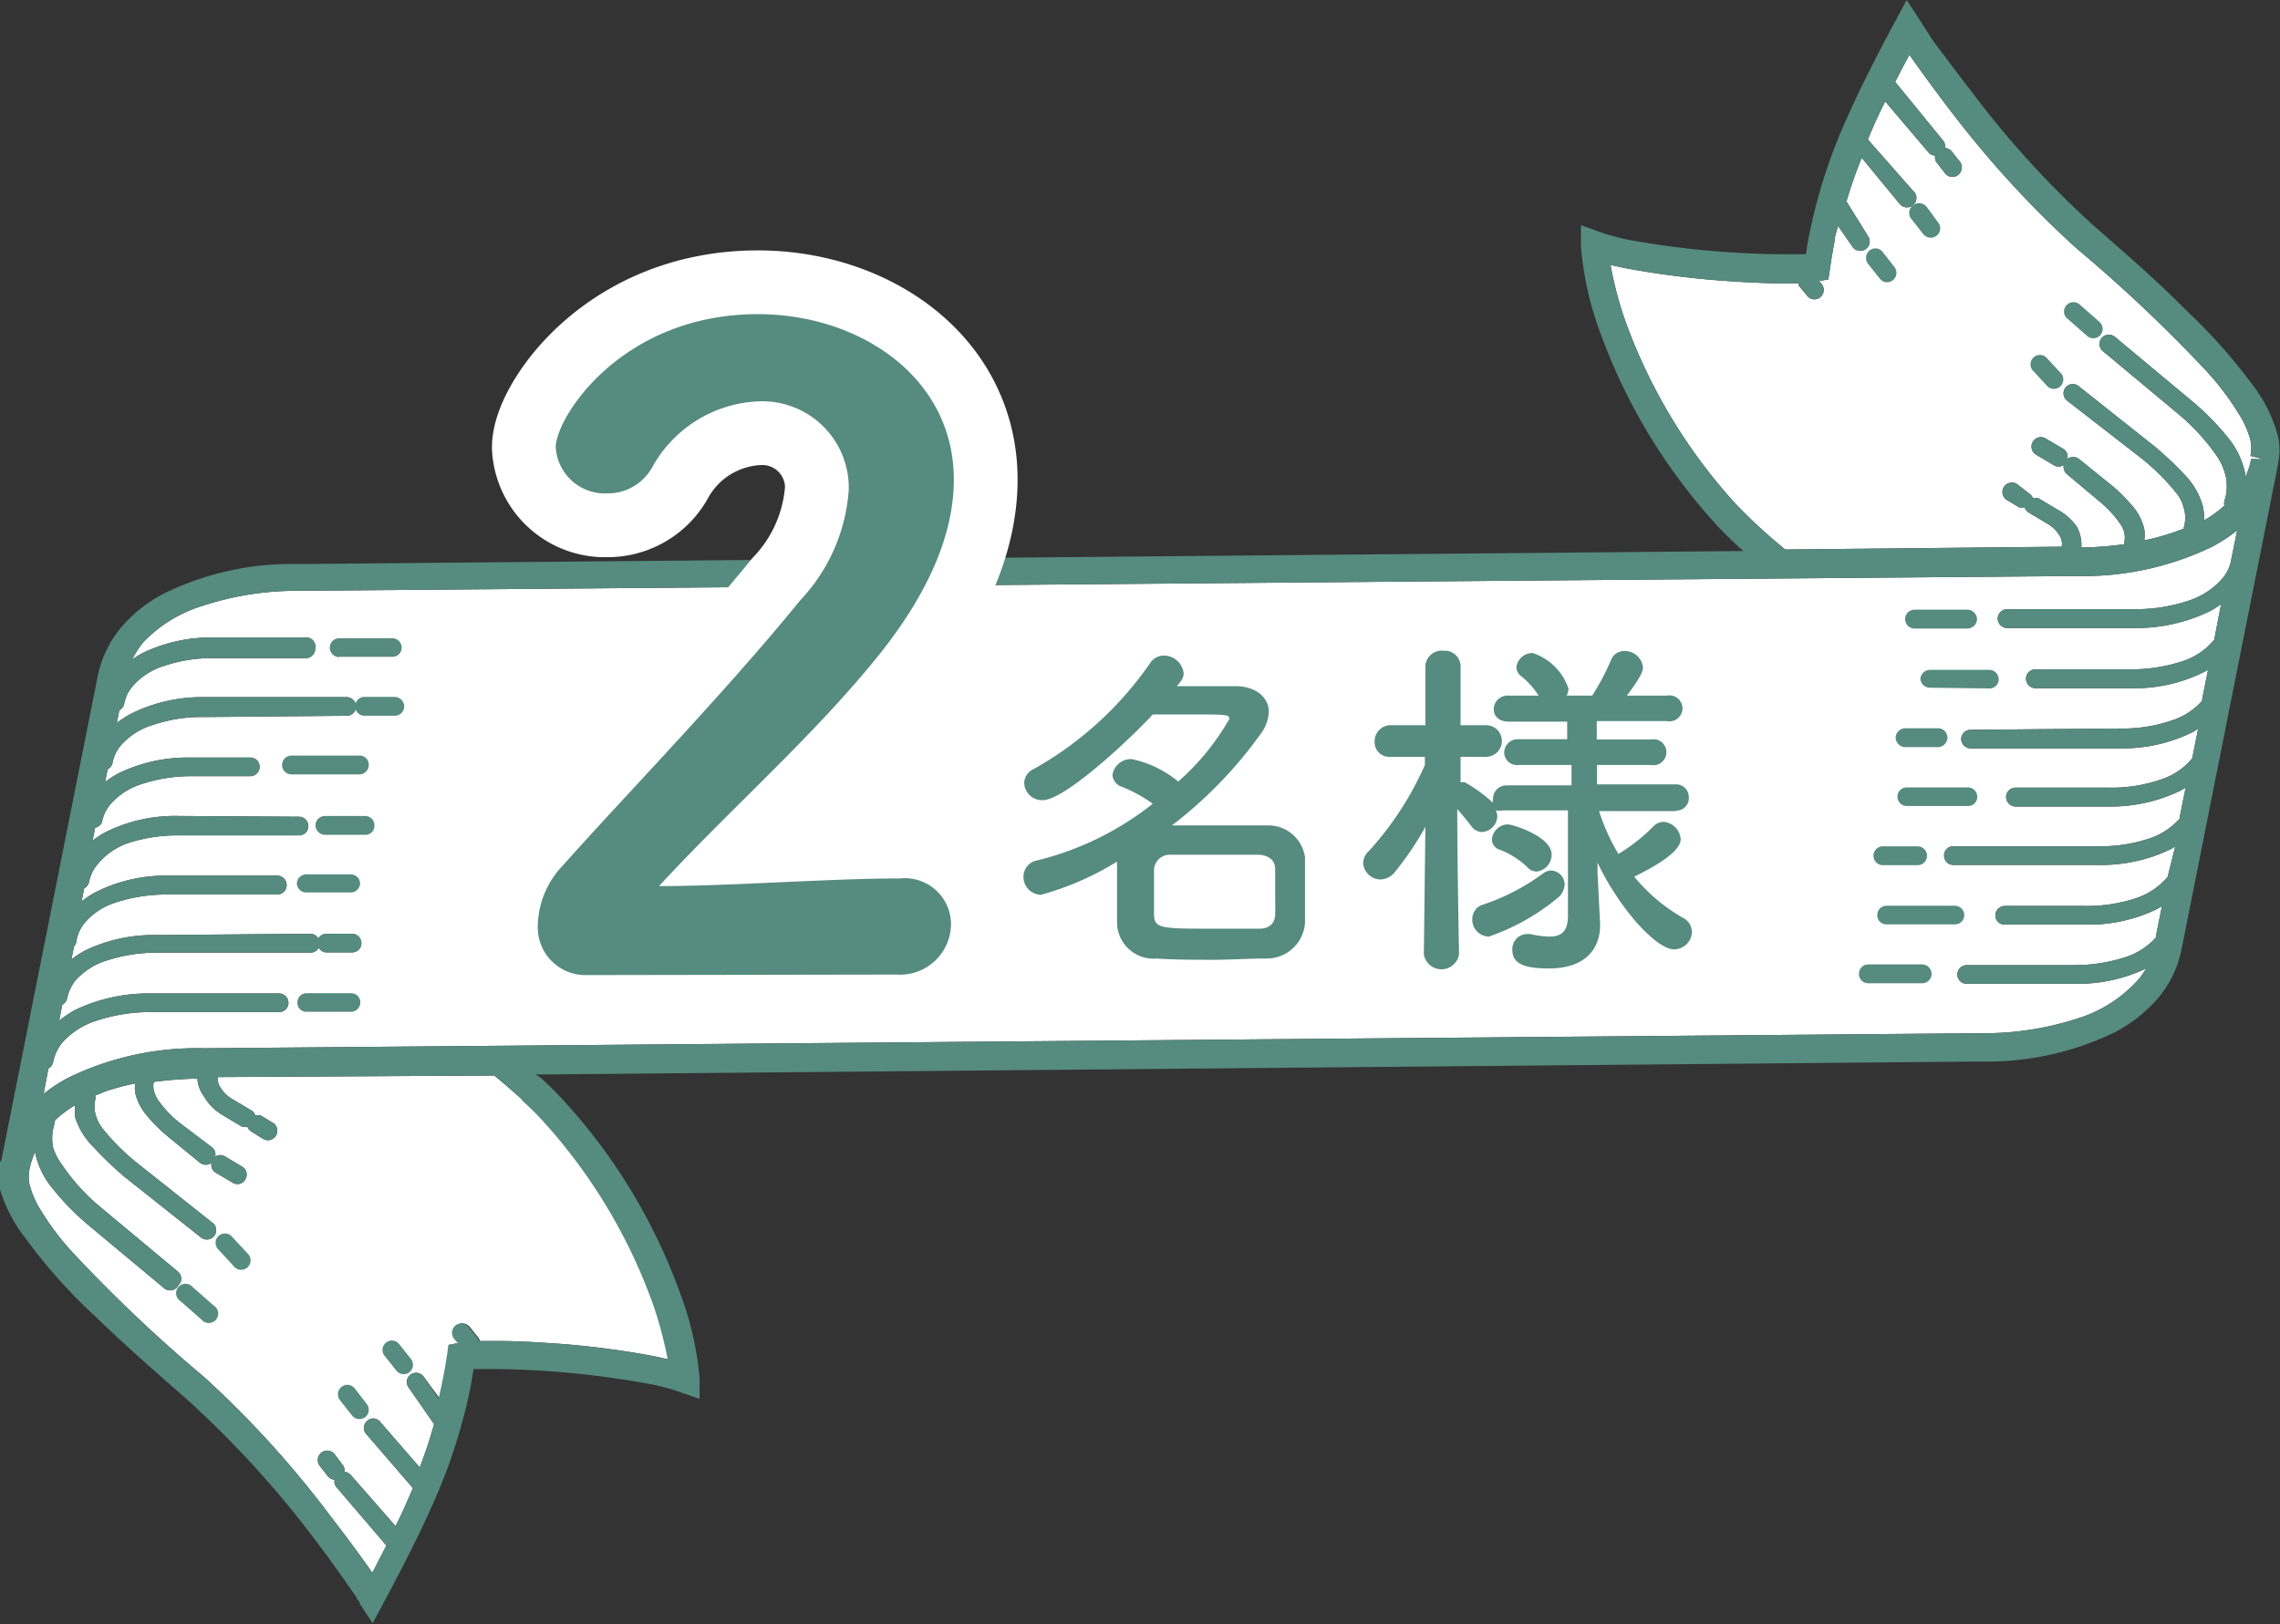
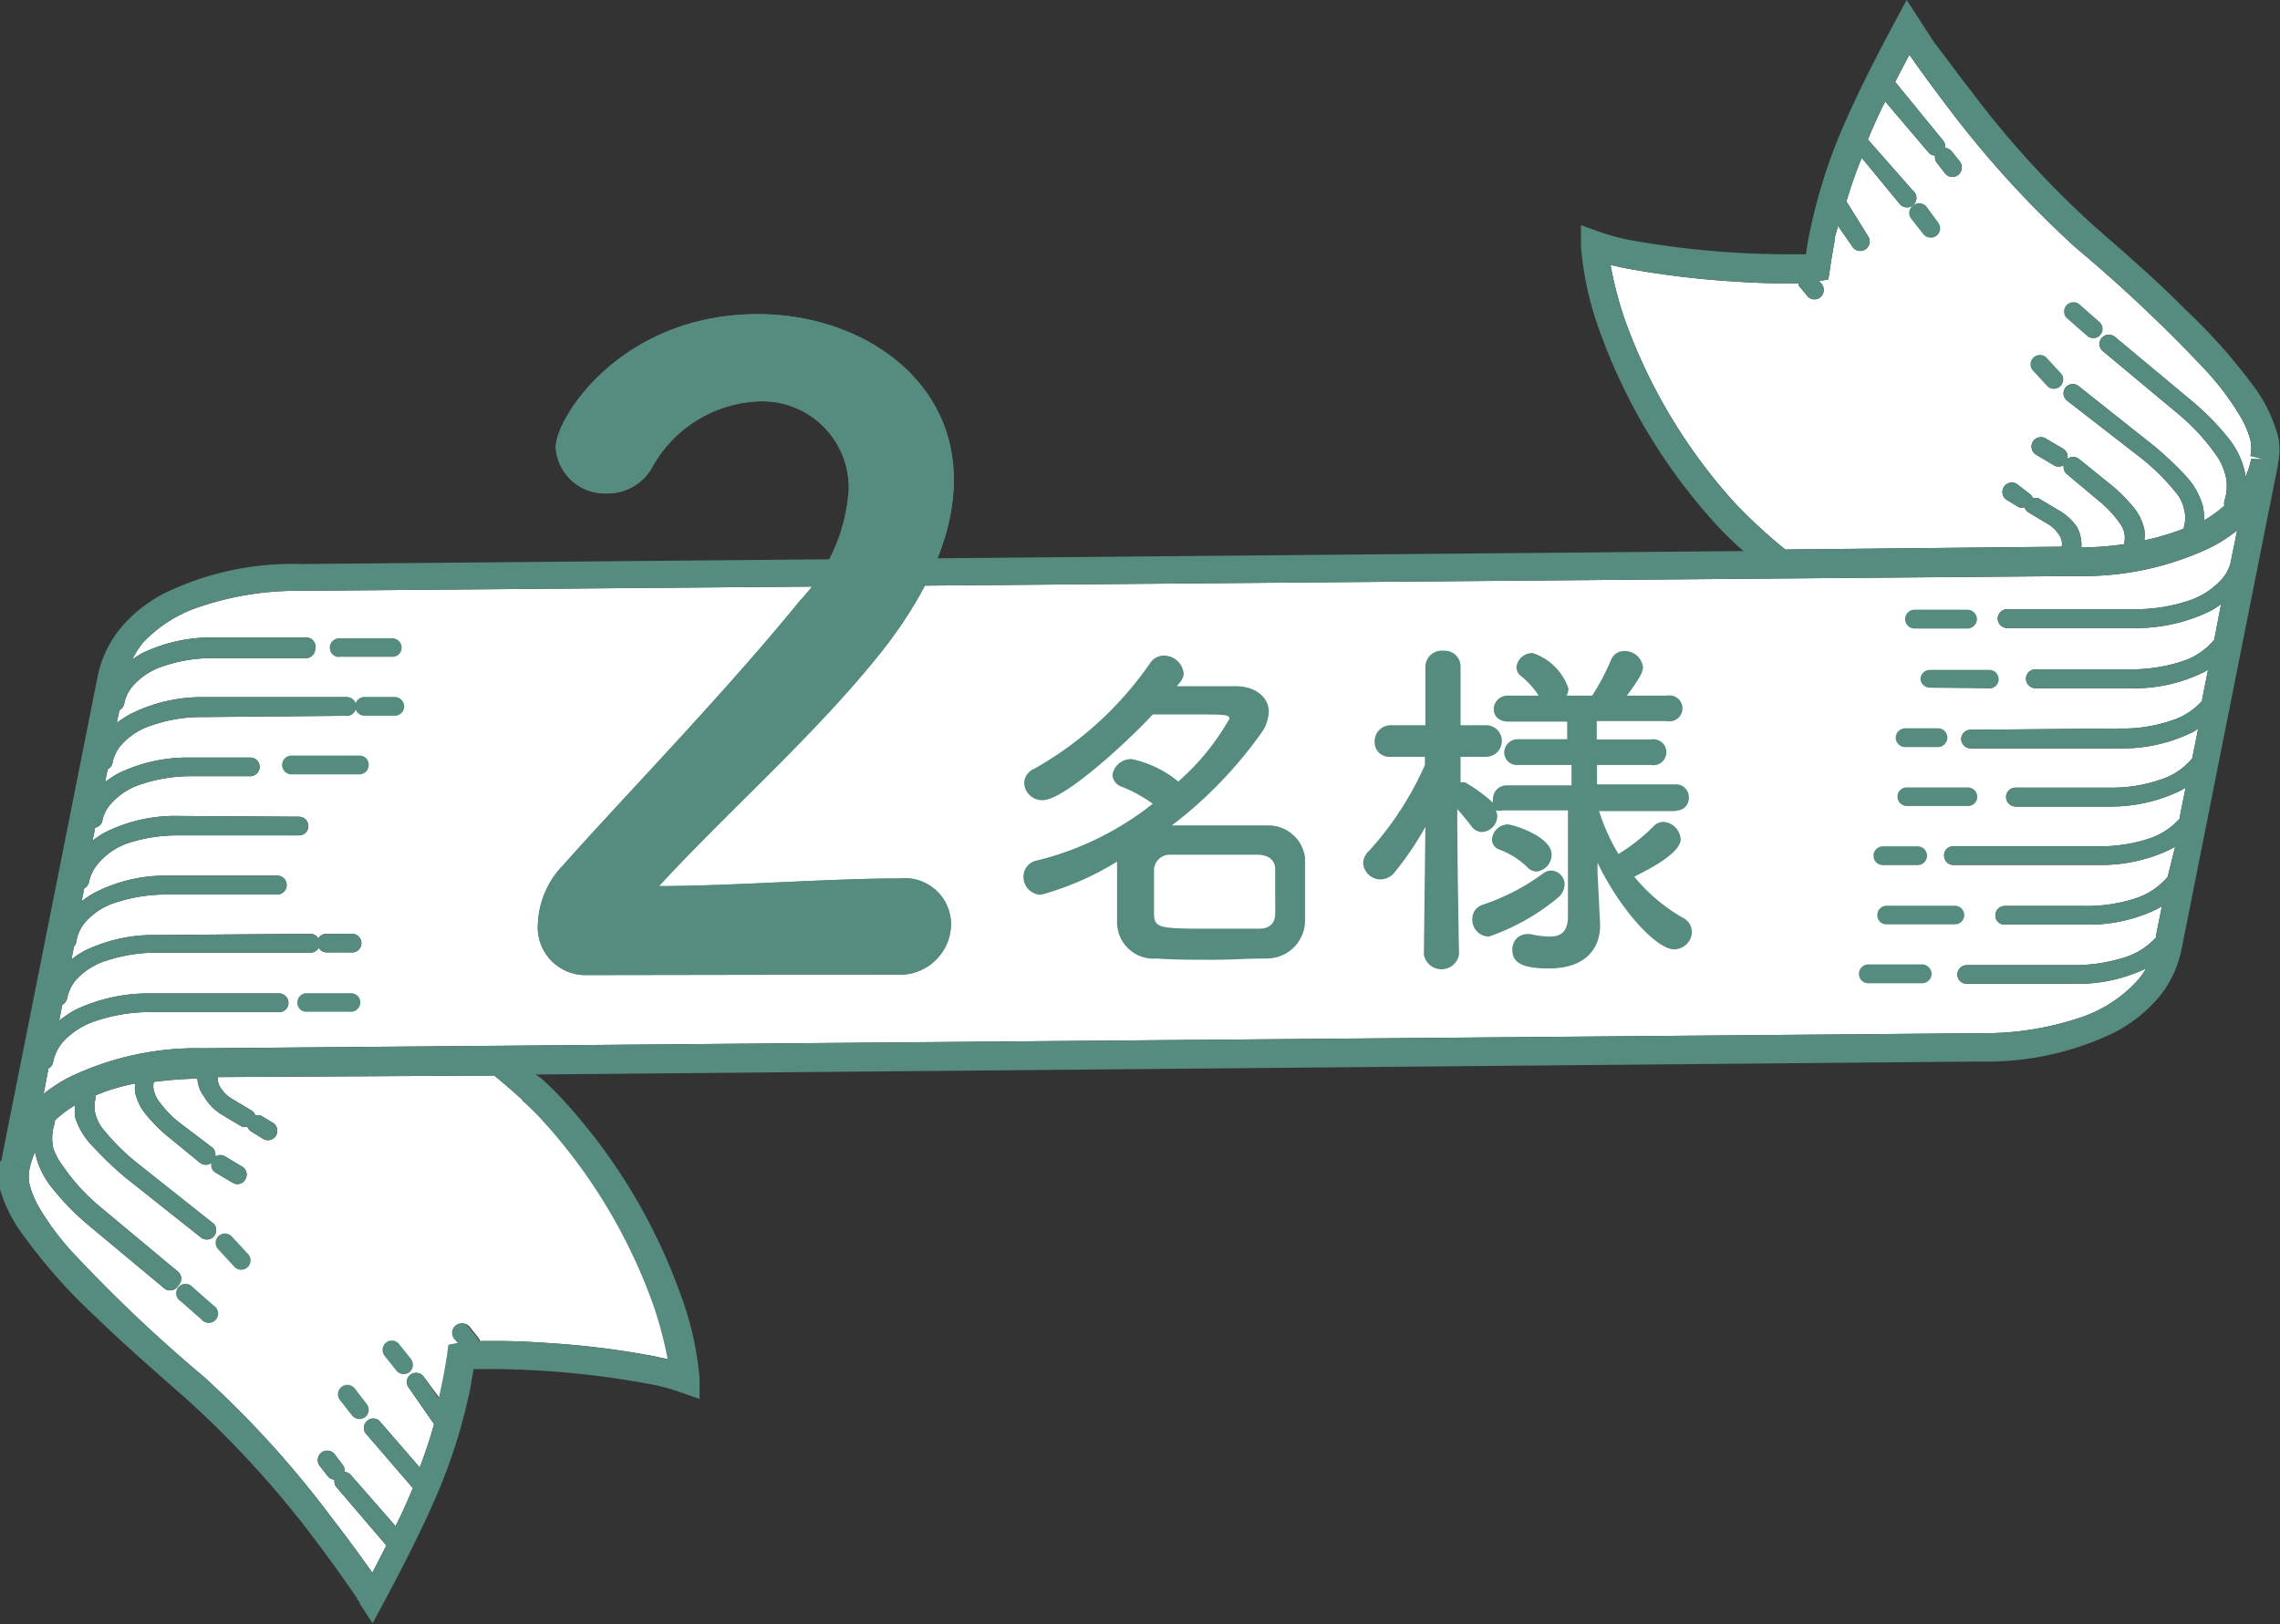
<svg xmlns="http://www.w3.org/2000/svg" id="レイヤー_1" data-name="レイヤー 1" viewBox="0 0 89.4 63.7">
  <rect x="0" y="0" width="89.4" height="63.7" fill="#333333" stroke="none" />
  <defs>
    <style>.cls-1{fill:#fff;}.cls-2{fill:#568b7f;}.cls-3{fill:none;stroke:#fff;stroke-linecap:round;stroke-linejoin:round;stroke-width:5px;}</style>
  </defs>
  <title>アートボード 1</title>
  <path class="cls-1" d="M20.49,43.14a10.18,10.18,0,0,1,.87.86,21.41,21.41,0,0,1,4.27,7.11,15.57,15.57,0,0,1,.59,2.2l-.55-.12a33.25,33.25,0,0,0-4.16-.52c-.71-.05-1.4-.08-2-.08l-.7,0a.26.26,0,0,0-.07-.15l-.32-.4a.37.37,0,0,0-.52-.06.38.38,0,0,0-.06.52l.15.17-.37.07-.05.39c-.06.37-.12.73-.19,1.07s-.09.43-.14.64L16.62,54a.37.37,0,0,0-.51-.1.36.36,0,0,0-.09.51l1,1.44c-.16.58-.35,1.14-.56,1.7l-1.57-1.81a.35.35,0,0,0-.51,0,.36.36,0,0,0,0,.52l1.81,2.1c-.21.49-.43,1-.68,1.49l-1.75-2a.38.38,0,0,0-.26-.13.32.32,0,0,0-.07-.28l-.31-.41a.37.37,0,1,0-.58.46l.31.4a.38.38,0,0,0,.27.14.34.34,0,0,0,.08.3l1.95,2.28-.55,1.07c-.37-.53-.93-1.3-1.61-2.18A39.16,39.16,0,0,0,8,54a58.26,58.26,0,0,1-5-4.72,10.48,10.48,0,0,1-1.51-2,3.69,3.69,0,0,1-.33-.82,1.47,1.47,0,0,1,0-.62v0l-.54-.12.54.11a3.51,3.51,0,0,1,.22-.67.13.13,0,0,1,0,.06,3.28,3.28,0,0,0,.69,1.4,10.14,10.14,0,0,0,1.39,1.42h0l3,2.5A.37.37,0,0,0,7,50.4a.36.36,0,0,0,0-.51l-3-2.5a7.81,7.81,0,0,1-1.56-1.7A2.32,2.32,0,0,1,2.08,45a1.89,1.89,0,0,1,0-.71L2.15,44a.13.13,0,0,0,0-.06,4.52,4.52,0,0,1,.8-.6,1.94,1.94,0,0,0,0,.49A2.89,2.89,0,0,0,3.68,45a13.61,13.61,0,0,0,1.2,1.15l0,0,3,2.38a.37.37,0,0,0,.52-.06A.38.38,0,0,0,8.39,48l-3-2.38A8.68,8.68,0,0,1,4,44.23a1.59,1.59,0,0,1-.26-.55,1.21,1.21,0,0,1,0-.57s0-.1,0-.15l.4-.16a9.33,9.33,0,0,1,1.16-.31,1.45,1.45,0,0,0,0,.36,2.06,2.06,0,0,0,.41.84,6.07,6.07,0,0,0,.8.82h0L7.84,45.6a.38.38,0,0,0,.46,0,.34.34,0,0,0,.16.39l.66.39a.35.35,0,0,0,.5-.13.36.36,0,0,0-.13-.5l-.65-.39a.36.36,0,0,0-.4,0A.38.38,0,0,0,8.32,45L7,44a4.2,4.2,0,0,1-.83-.9,1.29,1.29,0,0,1-.14-.34.74.74,0,0,1,0-.33v0a15.05,15.05,0,0,1,1.71-.13A1.29,1.29,0,0,0,8,43a2,2,0,0,0,.71.72h0l.77.46a.35.35,0,0,0,.22,0,.35.35,0,0,0,.16.2l.42.26a.37.37,0,1,0,.38-.63l-.43-.26a.34.34,0,0,0-.22,0,.33.33,0,0,0-.15-.2l-.77-.46a1.34,1.34,0,0,1-.46-.46.65.65,0,0,1-.09-.39l10.84-.06C19.75,42.48,20.14,42.82,20.49,43.14ZM68,19.7a21.51,21.51,0,0,1-4.27-7.11,14.33,14.33,0,0,1-.58-2.2l.54.12a35.24,35.24,0,0,0,4.16.52c.72.05,1.4.08,2,.08l.68,0,0,.09.33.4a.36.36,0,0,0,.51.06.37.37,0,0,0,.06-.52l-.1-.12.36-.06.06-.39q.08-.56.18-1.08c0-.21.09-.42.14-.63l.59.85a.37.37,0,0,0,.61-.41L72.4,7.9A17.14,17.14,0,0,1,73,6.19L74.49,8A.37.37,0,1,0,75,7.47l-1.76-2c.2-.49.43-1,.68-1.49l1.7,2a.34.34,0,0,0,.26.12.34.34,0,0,0,.07.29l.32.41a.36.36,0,0,0,.51.06.38.38,0,0,0,.07-.52l-.32-.4a.38.38,0,0,0-.27-.14.34.34,0,0,0-.08-.3L74.31,3.21c.18-.34.36-.7.56-1.06.37.53.92,1.29,1.6,2.18a39.8,39.8,0,0,0,4.94,5.4,58.46,58.46,0,0,1,5,4.71,10.83,10.83,0,0,1,1.5,2,3.69,3.69,0,0,1,.33.82,1.48,1.48,0,0,1,0,.62v0l.54.13L88.27,18a3,3,0,0,1-.24.73l0-.18a3.26,3.26,0,0,0-.68-1.4,10.28,10.28,0,0,0-1.4-1.42h0l-3-2.5a.38.38,0,0,0-.52,0,.37.37,0,0,0,0,.52l3,2.5h0A8.17,8.17,0,0,1,87,18a2.55,2.55,0,0,1,.28.71,1.89,1.89,0,0,1,0,.71l-.06.24a.33.33,0,0,0,0,.17,5,5,0,0,1-.8.58,2.24,2.24,0,0,0-.05-.58,2.9,2.9,0,0,0-.66-1.16,13.86,13.86,0,0,0-1.21-1.15l0,0-3-2.38a.36.36,0,1,0-.45.57L84,18a8.68,8.68,0,0,1,1.37,1.38,1.51,1.51,0,0,1,.26.55,1.32,1.32,0,0,1,0,.75v.05l-.35.13a9.48,9.48,0,0,1-1.2.33,1.55,1.55,0,0,0,0-.43,2.1,2.1,0,0,0-.41-.85,7.36,7.36,0,0,0-.79-.81h0L81.52,18a.38.38,0,0,0-.46,0,.36.36,0,0,0-.16-.4l-.65-.38a.37.37,0,1,0-.38.63l.65.39a.38.38,0,0,0,.4,0,.38.38,0,0,0,.12.35l1.29,1.08a4.21,4.21,0,0,1,.83.91.94.94,0,0,1,.14.34.91.91,0,0,1,0,.33l0,.09a12.75,12.75,0,0,1-1.69.13,1.47,1.47,0,0,0-.17-.8A2.12,2.12,0,0,0,80.7,20h0l-.77-.46a.42.42,0,0,0-.22,0,.36.36,0,0,0-.15-.19L79.11,19a.37.37,0,1,0-.38.63l.43.26a.34.34,0,0,0,.22,0,.43.43,0,0,0,.15.2l.77.46a1.34,1.34,0,0,1,.46.46.58.58,0,0,1,.08.43v0L70,21.55A20.71,20.71,0,0,1,68,19.7ZM7.94,23.76a11.84,11.84,0,0,1,3.82-.59h0l69.67-.58h0a11.63,11.63,0,0,0,5.29-1.14,6.27,6.27,0,0,0,1-.65l-.26,1.28a1.56,1.56,0,0,1-.33.62,3,3,0,0,1-1.32.86,6.56,6.56,0,0,1-2.17.33l-4.94,0a.38.38,0,0,0-.37.37.38.38,0,0,0,.38.37l4.94,0a6.65,6.65,0,0,0,3-.66,3.29,3.29,0,0,0,.44-.28l-.27,1.4-.06.07a2.68,2.68,0,0,1-1.21.78,6.41,6.41,0,0,1-2,.31l-3.74,0a.37.37,0,0,0-.37.37.38.38,0,0,0,.37.37l3.75,0a6.11,6.11,0,0,0,2.83-.62,1.18,1.18,0,0,0,.19-.11l-.23,1.15,0,.07a2.68,2.68,0,0,1-1.21.78,5.88,5.88,0,0,1-2,.31l-5.87.05a.37.37,0,0,0-.37.37.38.38,0,0,0,.38.36l5.87,0A6.24,6.24,0,0,0,86,28.7l.19-.12-.23,1.15-.05.07a2.68,2.68,0,0,1-1.21.78,5.88,5.88,0,0,1-2,.31l-3.68,0a.37.37,0,0,0-.36.37.38.38,0,0,0,.37.37l3.68,0A6.27,6.27,0,0,0,85.51,31l.19-.11-.23,1.14a.18.18,0,0,1,0,.07,2.77,2.77,0,0,1-1.21.79,6.15,6.15,0,0,1-2,.3l-5.67,0a.35.35,0,0,0-.36.37.36.36,0,0,0,.37.36l5.67,0a6.27,6.27,0,0,0,2.83-.61l.19-.11L85,34.37a.18.18,0,0,1-.05.07,2.77,2.77,0,0,1-1.21.79,6.15,6.15,0,0,1-2,.3l-3.14,0a.37.37,0,0,0-.36.37.36.36,0,0,0,.37.36l3.14,0a6.14,6.14,0,0,0,2.83-.61l.19-.11-.23,1.14,0,.08a2.76,2.76,0,0,1-1.21.78,6.46,6.46,0,0,1-2,.31l-4.22,0a.37.37,0,0,0-.36.37.36.36,0,0,0,.37.36l4.22,0a6.18,6.18,0,0,0,2.81-.6,3.13,3.13,0,0,1-.29.42,5.27,5.27,0,0,1-2.36,1.53,11.84,11.84,0,0,1-3.82.59h0L8,41.11H8a11.54,11.54,0,0,0-5.29,1.14,5.75,5.75,0,0,0-1,.65l.19-1a.34.34,0,0,0,.18-.24,1.76,1.76,0,0,1,.37-.78,3,3,0,0,1,1.33-.85,6.75,6.75,0,0,1,2.16-.34l5,0a.36.36,0,0,0,.37-.37.37.37,0,0,0-.37-.36l-5,0a6.7,6.7,0,0,0-3,.65,4.2,4.2,0,0,0-.62.42l.12-.62a.41.41,0,0,0,.19-.25,1.65,1.65,0,0,1,.33-.71,2.71,2.71,0,0,1,1.22-.78,6.35,6.35,0,0,1,2-.31l6,0a.38.38,0,0,0,.32-.19.35.35,0,0,0,.31.18h1a.36.36,0,0,0,.36-.37.37.37,0,0,0-.37-.36h-1a.36.36,0,0,0-.32.19.35.35,0,0,0-.31-.19l-6,.05a6.18,6.18,0,0,0-2.84.61,3.24,3.24,0,0,0-.53.35l.1-.51A.39.39,0,0,0,3,36.88a1.51,1.51,0,0,1,.34-.71,2.62,2.62,0,0,1,1.21-.78,6.35,6.35,0,0,1,2-.31l4.32,0a.37.37,0,1,0,0-.74l-4.31,0A6.06,6.06,0,0,0,3.73,35a3.24,3.24,0,0,0-.53.35l.1-.51a.39.39,0,0,0,.19-.24,1.51,1.51,0,0,1,.34-.71A2.68,2.68,0,0,1,5,33.07a6.35,6.35,0,0,1,2-.31l4.73,0a.36.36,0,0,0,.36-.37.37.37,0,0,0-.37-.36L7,32a6.11,6.11,0,0,0-2.83.62,3,3,0,0,0-.54.35l.1-.51A.36.36,0,0,0,4,32.24a1.47,1.47,0,0,1,.34-.71,2.68,2.68,0,0,1,1.21-.78,6.13,6.13,0,0,1,2-.31l2.27,0a.37.37,0,0,0,.36-.37.36.36,0,0,0-.37-.36H7.49a6.24,6.24,0,0,0-2.83.61,3.59,3.59,0,0,0-.54.35l.1-.5a.36.36,0,0,0,.19-.24,1.47,1.47,0,0,1,.34-.71A2.68,2.68,0,0,1,6,28.43a5.88,5.88,0,0,1,2-.31l5.59-.05a.36.36,0,0,0,.37-.37.37.37,0,0,0-.37-.36l-5.6,0A6.24,6.24,0,0,0,5.12,28a4.18,4.18,0,0,0-.54.35l.1-.5a.35.35,0,0,0,.19-.25,1.48,1.48,0,0,1,.34-.7,2.68,2.68,0,0,1,1.21-.78,5.88,5.88,0,0,1,2-.31l3.58,0a.37.37,0,0,0,.36-.37A.36.36,0,0,0,12,25l-3.58,0a6.24,6.24,0,0,0-2.83.61,3.21,3.21,0,0,0-.41.26,3.73,3.73,0,0,1,.41-.65A5.34,5.34,0,0,1,7.94,23.76Z" />
  <path class="cls-1" d="M73.61,35.89a.35.35,0,0,0,.37.36l2.68,0a.36.36,0,0,0,.36-.37.37.37,0,0,0-.37-.36l-2.68,0A.36.36,0,0,0,73.61,35.89Z" />
  <path class="cls-1" d="M75.37,37.82l-2.12,0a.37.37,0,0,0-.36.37.36.36,0,0,0,.37.37l2.11,0a.37.37,0,0,0,.37-.37A.38.38,0,0,0,75.37,37.82Z" />
  <path class="cls-1" d="M75.19,33.93a.37.37,0,0,0,0-.74H73.83a.37.37,0,0,0,0,.74Z" />
  <path class="cls-1" d="M74.4,31.25a.37.37,0,0,0,.37.36l2.4,0a.36.36,0,0,0,.36-.37.37.37,0,0,0-.37-.36l-2.4,0A.36.36,0,0,0,74.4,31.25Z" />
  <path class="cls-1" d="M74.7,29.3H76a.38.38,0,0,0,.36-.38.37.37,0,0,0-.37-.36H74.7a.38.38,0,0,0-.37.37A.38.38,0,0,0,74.7,29.3Z" />
-   <path class="cls-1" d="M75.3,26.61a.37.37,0,0,0,.37.36L78,27a.36.36,0,0,0,.37-.37.37.37,0,0,0-.37-.36H75.67A.38.38,0,0,0,75.3,26.61Z" />
+   <path class="cls-1" d="M75.3,26.61a.37.37,0,0,0,.37.36L78,27a.36.36,0,0,0,.37-.37.37.37,0,0,0-.37-.36H75.67Z" />
  <path class="cls-1" d="M75.07,24.65l2.08,0a.38.38,0,0,0,.37-.37.38.38,0,0,0-.37-.37l-2.08,0a.37.37,0,1,0,0,.74Z" />
  <path class="cls-1" d="M81,12.44l.82.72a.37.37,0,0,0,.52,0,.37.37,0,0,0,0-.52l-.82-.72a.37.37,0,0,0-.49.55Z" />
  <path class="cls-1" d="M80.29,15.16a.37.37,0,0,0,.54-.5l-.6-.65a.37.37,0,0,0-.54.5Z" />
  <path class="cls-1" d="M75.56,8.13A.38.38,0,0,0,75,8.06a.37.37,0,0,0-.06.52l.47.6a.38.38,0,0,0,.52.07A.37.37,0,0,0,76,8.73Z" />
  <path class="cls-1" d="M73.82,9.88a.36.36,0,0,0-.51-.06.38.38,0,0,0-.07.52l.47.59a.36.36,0,0,0,.51.06.37.37,0,0,0,.07-.51Z" />
-   <path class="cls-1" d="M13.93,27.7a.36.36,0,0,0,.37.37h1.18a.37.37,0,0,0,.37-.37.38.38,0,0,0-.37-.37H14.29A.36.36,0,0,0,13.93,27.7Z" />
  <path class="cls-1" d="M13.3,25.76l2.08,0a.36.36,0,0,0,.37-.37.37.37,0,0,0-.37-.36H13.3a.37.37,0,0,0,0,.74Z" />
  <path class="cls-1" d="M14.46,30a.36.36,0,0,0-.37-.37l-2.66,0a.37.37,0,1,0,0,.74l2.66,0A.37.37,0,0,0,14.46,30Z" />
  <path class="cls-1" d="M14.31,32H12.74a.37.37,0,0,0-.37.37.38.38,0,0,0,.37.37l1.58,0a.35.35,0,0,0,.36-.37A.36.36,0,0,0,14.31,32Z" />
  <path class="cls-1" d="M13.74,34.29H12a.37.37,0,0,0-.36.37A.37.37,0,0,0,12,35h1.76a.37.37,0,0,0,.36-.37A.37.37,0,0,0,13.74,34.29Z" />
  <path class="cls-1" d="M11.66,39.32a.35.35,0,0,0,.37.36h1.74a.37.37,0,0,0,.36-.37.36.36,0,0,0-.37-.36H12A.36.36,0,0,0,11.66,39.32Z" />
  <path class="cls-1" d="M8.38,51.2l-.82-.72a.37.37,0,1,0-.48.55l.82.72a.37.37,0,1,0,.48-.55Z" />
  <path class="cls-1" d="M9.08,48.48a.37.37,0,0,0-.52,0,.37.37,0,0,0,0,.52l.6.65a.37.37,0,1,0,.54-.5Z" />
  <path class="cls-1" d="M13.8,55.51a.38.38,0,0,0,.52.07.37.37,0,0,0,.06-.52l-.47-.61a.37.37,0,0,0-.58.46Z" />
  <path class="cls-1" d="M15.54,53.75a.37.37,0,0,0,.51.07.38.38,0,0,0,.07-.52l-.47-.59a.36.36,0,0,0-.51-.06.37.37,0,0,0-.07.51Z" />
  <path class="cls-2" d="M0,45.56a2.47,2.47,0,0,0,0,1.08A5.77,5.77,0,0,0,1,48.56a21,21,0,0,0,2.73,3.06c1.09,1.06,2.31,2.13,3.51,3.18A39.06,39.06,0,0,1,12.06,60c.63.82,1.15,1.54,1.51,2.06l.42.6c0,.07.08.13.11.16l0,.06.51.78.44-.82c.86-1.6,1.56-3,2.12-4.31a21.78,21.78,0,0,0,1.28-4.13l.12-.71c.25,0,.56,0,.92,0a35.25,35.25,0,0,1,5.94.58,7.67,7.67,0,0,1,1.22.32l.78.27,0-.82a12.45,12.45,0,0,0-.75-3.29,22.46,22.46,0,0,0-4.48-7.48,12.11,12.11,0,0,0-1-1L21,42.14l56.62-.51h0a11.51,11.51,0,0,0,5.29-1.14,5.8,5.8,0,0,0,1.73-1.37,4.31,4.31,0,0,0,.9-1.89l3.78-19v-.05a2.46,2.46,0,0,0,0-1.08,5.75,5.75,0,0,0-.93-1.92,22.18,22.18,0,0,0-2.73-3.07C84.57,11,83.34,9.94,82.14,8.89a37.17,37.17,0,0,1-4.79-5.24c-.64-.82-1.16-1.54-1.52-2L75.41,1l-.1-.16,0,0L74.76,0l-.44.82c-.86,1.6-1.56,3-2.12,4.31a21.06,21.06,0,0,0-1.27,4.13c-.05.23-.08.47-.12.71q-.39,0-.93,0A35.12,35.12,0,0,1,64,9.43a8.16,8.16,0,0,1-1.23-.32l-.78-.28,0,.83A12.54,12.54,0,0,0,62.73,13a22.56,22.56,0,0,0,4.48,7.48,13.83,13.83,0,0,0,1.15,1.13l-56.61.51h0a11.41,11.41,0,0,0-5.29,1.14,5.5,5.5,0,0,0-1.73,1.37,4.31,4.31,0,0,0-.9,1.89l-3.78,19h0Zm20.45-2.42a10.18,10.18,0,0,1,.87.86,21.41,21.41,0,0,1,4.27,7.11,15.57,15.57,0,0,1,.59,2.2l-.55-.12a33.25,33.25,0,0,0-4.16-.52c-.71-.05-1.4-.08-2-.08l-.7,0a.26.26,0,0,0-.07-.15l-.32-.4a.37.37,0,0,0-.52-.06.38.38,0,0,0-.06.52l.15.17-.37.07-.05.39c-.06.37-.12.73-.19,1.07s-.09.43-.14.64L16.62,54a.37.37,0,0,0-.51-.1.36.36,0,0,0-.09.51l1,1.44c-.16.58-.35,1.14-.56,1.7l-1.57-1.81a.35.35,0,0,0-.51,0,.36.36,0,0,0,0,.52l1.81,2.1c-.21.49-.43,1-.68,1.49l-1.75-2a.38.38,0,0,0-.26-.13.32.32,0,0,0-.07-.28l-.31-.41a.37.37,0,1,0-.58.46l.31.4a.38.38,0,0,0,.27.14.34.34,0,0,0,.08.3l1.95,2.28-.55,1.07c-.37-.53-.93-1.3-1.61-2.18A39.16,39.16,0,0,0,8,54a58.26,58.26,0,0,1-5-4.72,10.48,10.48,0,0,1-1.51-2,3.69,3.69,0,0,1-.33-.82,1.47,1.47,0,0,1,0-.62v0l-.54-.12.54.11a3.51,3.51,0,0,1,.22-.67.13.13,0,0,1,0,.06,3.28,3.28,0,0,0,.69,1.4,10.14,10.14,0,0,0,1.39,1.42h0l3,2.5A.37.37,0,0,0,7,50.4a.36.36,0,0,0,0-.51l-3-2.5a7.81,7.81,0,0,1-1.56-1.7A2.32,2.32,0,0,1,2.08,45a1.89,1.89,0,0,1,0-.71L2.15,44a.13.13,0,0,0,0-.06,4.52,4.52,0,0,1,.8-.6,1.94,1.94,0,0,0,0,.49A2.89,2.89,0,0,0,3.68,45a13.61,13.61,0,0,0,1.2,1.15l0,0,3,2.38a.37.37,0,0,0,.52-.06A.38.38,0,0,0,8.39,48l-3-2.38A8.68,8.68,0,0,1,4,44.23a1.59,1.59,0,0,1-.26-.55,1.21,1.21,0,0,1,0-.57s0-.1,0-.15l.4-.16a9.33,9.33,0,0,1,1.16-.31,1.45,1.45,0,0,0,0,.36,2.06,2.06,0,0,0,.41.84,6.07,6.07,0,0,0,.8.82h0L7.84,45.6a.38.38,0,0,0,.46,0,.34.34,0,0,0,.16.39l.66.39a.35.35,0,0,0,.5-.13.36.36,0,0,0-.13-.5l-.65-.39a.36.36,0,0,0-.4,0A.38.38,0,0,0,8.32,45L7,44a4.2,4.2,0,0,1-.83-.9,1.29,1.29,0,0,1-.14-.34.74.74,0,0,1,0-.33v0a15.05,15.05,0,0,1,1.71-.13A1.29,1.29,0,0,0,8,43a2,2,0,0,0,.71.72h0l.77.46a.35.35,0,0,0,.22,0,.35.35,0,0,0,.16.2l.42.26a.37.37,0,1,0,.38-.63l-.43-.26a.34.34,0,0,0-.22,0,.33.33,0,0,0-.15-.2l-.77-.46a1.34,1.34,0,0,1-.46-.46.65.65,0,0,1-.09-.39l10.84-.06C19.75,42.48,20.14,42.82,20.49,43.14ZM68,19.7a21.51,21.51,0,0,1-4.27-7.11,14.33,14.33,0,0,1-.58-2.2l.54.12a35.24,35.24,0,0,0,4.16.52c.72.05,1.4.08,2,.08l.68,0,0,.09.33.4a.36.36,0,0,0,.51.06.37.37,0,0,0,.06-.52l-.1-.12.36-.06.06-.39q.08-.56.18-1.08c0-.21.09-.42.14-.63l.59.85a.37.37,0,0,0,.61-.41L72.4,7.9A17.14,17.14,0,0,1,73,6.19L74.49,8A.37.37,0,1,0,75,7.47l-1.76-2c.2-.49.43-1,.68-1.49l1.7,2a.34.34,0,0,0,.26.12.34.34,0,0,0,.07.29l.32.41a.36.36,0,0,0,.51.06.38.38,0,0,0,.07-.52l-.32-.4a.38.38,0,0,0-.27-.14.34.34,0,0,0-.08-.3L74.31,3.21c.18-.34.36-.7.56-1.06.37.53.92,1.29,1.6,2.18a39.8,39.8,0,0,0,4.94,5.4,58.46,58.46,0,0,1,5,4.71,10.83,10.83,0,0,1,1.5,2,3.69,3.69,0,0,1,.33.82,1.48,1.48,0,0,1,0,.62v0l.54.13L88.27,18a3,3,0,0,1-.24.73l0-.18a3.26,3.26,0,0,0-.68-1.4,10.28,10.28,0,0,0-1.4-1.42h0l-3-2.5a.38.38,0,0,0-.52,0,.37.37,0,0,0,0,.52l3,2.5h0A8.17,8.17,0,0,1,87,18a2.55,2.55,0,0,1,.28.71,1.89,1.89,0,0,1,0,.71l-.06.24a.33.33,0,0,0,0,.17,5,5,0,0,1-.8.58,2.24,2.24,0,0,0-.05-.58,2.9,2.9,0,0,0-.66-1.16,13.86,13.86,0,0,0-1.21-1.15l0,0-3-2.38a.36.36,0,1,0-.45.57L84,18a8.68,8.68,0,0,1,1.37,1.38,1.51,1.51,0,0,1,.26.55,1.32,1.32,0,0,1,0,.75v.05l-.35.13a9.48,9.48,0,0,1-1.2.33,1.55,1.55,0,0,0,0-.43,2.1,2.1,0,0,0-.41-.85,7.36,7.36,0,0,0-.79-.81h0L81.52,18a.38.38,0,0,0-.46,0,.36.36,0,0,0-.16-.4l-.65-.38a.37.37,0,1,0-.38.63l.65.39a.38.38,0,0,0,.4,0,.38.38,0,0,0,.12.35l1.29,1.08a4.21,4.21,0,0,1,.83.91.94.94,0,0,1,.14.34.91.91,0,0,1,0,.33l0,.09a12.75,12.75,0,0,1-1.69.13,1.47,1.47,0,0,0-.17-.8A2.12,2.12,0,0,0,80.7,20h0l-.77-.46a.42.42,0,0,0-.22,0,.36.36,0,0,0-.15-.19L79.11,19a.37.37,0,1,0-.38.63l.43.26a.34.34,0,0,0,.22,0,.43.43,0,0,0,.15.2l.77.46a1.34,1.34,0,0,1,.46.46.58.58,0,0,1,.08.43v0L70,21.55A20.71,20.71,0,0,1,68,19.7ZM7.94,23.76a11.84,11.84,0,0,1,3.82-.59h0l69.67-.58h0a11.63,11.63,0,0,0,5.29-1.14,6.27,6.27,0,0,0,1-.65l-.26,1.28a1.56,1.56,0,0,1-.33.62,3,3,0,0,1-1.32.86,6.56,6.56,0,0,1-2.17.33l-4.94,0a.38.38,0,0,0-.37.37.38.38,0,0,0,.38.37l4.94,0a6.65,6.65,0,0,0,3-.66,3.29,3.29,0,0,0,.44-.28l-.27,1.4-.06.07a2.68,2.68,0,0,1-1.21.78,6.41,6.41,0,0,1-2,.31l-3.74,0a.37.37,0,0,0-.37.37.38.38,0,0,0,.37.37l3.75,0a6.11,6.11,0,0,0,2.83-.62,1.18,1.18,0,0,0,.19-.11l-.23,1.15,0,.07a2.68,2.68,0,0,1-1.21.78,5.88,5.88,0,0,1-2,.31l-5.87.05a.37.37,0,0,0-.37.37.38.38,0,0,0,.38.36l5.87,0A6.24,6.24,0,0,0,86,28.7l.19-.12-.23,1.15-.05.07a2.68,2.68,0,0,1-1.21.78,5.88,5.88,0,0,1-2,.31l-3.68,0a.37.37,0,0,0-.36.37.38.38,0,0,0,.37.37l3.68,0A6.27,6.27,0,0,0,85.51,31l.19-.11-.23,1.14a.18.18,0,0,1,0,.07,2.77,2.77,0,0,1-1.21.79,6.15,6.15,0,0,1-2,.3l-5.67,0a.35.35,0,0,0-.36.37.36.36,0,0,0,.37.36l5.67,0a6.27,6.27,0,0,0,2.83-.61l.19-.11L85,34.37a.18.18,0,0,1-.05.07,2.77,2.77,0,0,1-1.21.79,6.15,6.15,0,0,1-2,.3l-3.14,0a.37.37,0,0,0-.36.37.36.36,0,0,0,.37.36l3.14,0a6.14,6.14,0,0,0,2.83-.61l.19-.11-.23,1.14,0,.08a2.76,2.76,0,0,1-1.21.78,6.46,6.46,0,0,1-2,.31l-4.22,0a.37.37,0,0,0-.36.37.36.36,0,0,0,.37.36l4.22,0a6.18,6.18,0,0,0,2.81-.6,3.13,3.13,0,0,1-.29.42,5.27,5.27,0,0,1-2.36,1.53,11.84,11.84,0,0,1-3.82.59h0L8,41.11H8a11.54,11.54,0,0,0-5.29,1.14,5.75,5.75,0,0,0-1,.65l.19-1a.34.34,0,0,0,.18-.24,1.76,1.76,0,0,1,.37-.78,3,3,0,0,1,1.33-.85,6.75,6.75,0,0,1,2.16-.34l5,0a.36.36,0,0,0,.37-.37.37.37,0,0,0-.37-.36l-5,0a6.7,6.7,0,0,0-3,.65,4.2,4.2,0,0,0-.62.42l.12-.62a.41.41,0,0,0,.19-.25,1.65,1.65,0,0,1,.33-.71,2.71,2.71,0,0,1,1.22-.78,6.35,6.35,0,0,1,2-.31l6,0a.38.38,0,0,0,.32-.19.35.35,0,0,0,.31.18h1a.36.36,0,0,0,.36-.37.37.37,0,0,0-.37-.36h-1a.36.36,0,0,0-.32.19.35.35,0,0,0-.31-.19l-6,.05a6.18,6.18,0,0,0-2.84.61,3.24,3.24,0,0,0-.53.35l.1-.51A.39.39,0,0,0,3,36.88a1.51,1.51,0,0,1,.34-.71,2.62,2.62,0,0,1,1.21-.78,6.35,6.35,0,0,1,2-.31l4.32,0a.37.37,0,1,0,0-.74l-4.31,0A6.06,6.06,0,0,0,3.73,35a3.24,3.24,0,0,0-.53.35l.1-.51a.39.39,0,0,0,.19-.24,1.51,1.51,0,0,1,.34-.71A2.68,2.68,0,0,1,5,33.07a6.35,6.35,0,0,1,2-.31l4.73,0a.36.36,0,0,0,.36-.37.37.37,0,0,0-.37-.36L7,32a6.11,6.11,0,0,0-2.83.62,3,3,0,0,0-.54.35l.1-.51A.36.36,0,0,0,4,32.24a1.47,1.47,0,0,1,.34-.71,2.68,2.68,0,0,1,1.21-.78,6.13,6.13,0,0,1,2-.31l2.27,0a.37.37,0,0,0,.36-.37.36.36,0,0,0-.37-.36H7.49a6.24,6.24,0,0,0-2.83.61,3.59,3.59,0,0,0-.54.35l.1-.5a.36.36,0,0,0,.19-.24,1.47,1.47,0,0,1,.34-.71A2.68,2.68,0,0,1,6,28.43a5.88,5.88,0,0,1,2-.31l5.59-.05a.36.36,0,0,0,.37-.37.37.37,0,0,0-.37-.36l-5.6,0A6.24,6.24,0,0,0,5.12,28a4.18,4.18,0,0,0-.54.35l.1-.5a.35.35,0,0,0,.19-.25,1.48,1.48,0,0,1,.34-.7,2.68,2.68,0,0,1,1.21-.78,5.88,5.88,0,0,1,2-.31l3.58,0a.37.37,0,0,0,.36-.37A.36.36,0,0,0,12,25l-3.58,0a6.24,6.24,0,0,0-2.83.61,3.21,3.21,0,0,0-.41.26,3.73,3.73,0,0,1,.41-.65A5.34,5.34,0,0,1,7.94,23.76Z" />
  <path class="cls-2" d="M73.61,35.89a.35.35,0,0,0,.37.36l2.68,0a.36.36,0,0,0,.36-.37.37.37,0,0,0-.37-.36l-2.68,0A.36.36,0,0,0,73.61,35.89Z" />
  <path class="cls-2" d="M75.37,37.82l-2.12,0a.37.37,0,0,0-.36.37.36.36,0,0,0,.37.37l2.11,0a.37.37,0,0,0,.37-.37A.38.38,0,0,0,75.37,37.82Z" />
  <path class="cls-2" d="M75.19,33.93a.37.37,0,0,0,0-.74H73.83a.37.37,0,0,0,0,.74Z" />
  <path class="cls-2" d="M74.4,31.25a.37.37,0,0,0,.37.36l2.4,0a.36.36,0,0,0,.36-.37.37.37,0,0,0-.37-.36l-2.4,0A.36.36,0,0,0,74.4,31.25Z" />
  <path class="cls-2" d="M74.7,29.3H76a.38.38,0,0,0,.36-.38.37.37,0,0,0-.37-.36H74.7a.38.38,0,0,0-.37.37A.38.38,0,0,0,74.7,29.3Z" />
  <path class="cls-2" d="M75.3,26.61a.37.37,0,0,0,.37.36L78,27a.36.36,0,0,0,.37-.37.37.37,0,0,0-.37-.36H75.67A.38.38,0,0,0,75.3,26.61Z" />
  <path class="cls-2" d="M75.07,24.65l2.08,0a.38.38,0,0,0,.37-.37.38.38,0,0,0-.37-.37l-2.08,0a.37.37,0,1,0,0,.74Z" />
  <path class="cls-2" d="M81,12.44l.82.72a.37.37,0,0,0,.52,0,.37.37,0,0,0,0-.52l-.82-.72a.37.37,0,0,0-.49.55Z" />
  <path class="cls-2" d="M80.29,15.16a.37.37,0,0,0,.54-.5l-.6-.65a.37.37,0,0,0-.54.5Z" />
  <path class="cls-2" d="M75.56,8.13A.38.38,0,0,0,75,8.06a.37.37,0,0,0-.06.52l.47.6a.38.38,0,0,0,.52.07A.37.37,0,0,0,76,8.73Z" />
-   <path class="cls-2" d="M73.82,9.88a.36.36,0,0,0-.51-.06.38.38,0,0,0-.07.52l.47.59a.36.36,0,0,0,.51.06.37.37,0,0,0,.07-.51Z" />
  <path class="cls-2" d="M13.93,27.7a.36.36,0,0,0,.37.37h1.18a.37.37,0,0,0,.37-.37.38.38,0,0,0-.37-.37H14.29A.36.36,0,0,0,13.93,27.7Z" />
  <path class="cls-2" d="M13.3,25.76l2.08,0a.36.36,0,0,0,.37-.37.37.37,0,0,0-.37-.36H13.3a.37.37,0,0,0,0,.74Z" />
  <path class="cls-2" d="M14.46,30a.36.36,0,0,0-.37-.37l-2.66,0a.37.37,0,1,0,0,.74l2.66,0A.37.37,0,0,0,14.46,30Z" />
-   <path class="cls-2" d="M14.31,32H12.74a.37.37,0,0,0-.37.37.38.38,0,0,0,.37.37l1.58,0a.35.35,0,0,0,.36-.37A.36.36,0,0,0,14.31,32Z" />
-   <path class="cls-2" d="M13.74,34.29H12a.37.37,0,0,0-.36.37A.37.37,0,0,0,12,35h1.76a.37.37,0,0,0,.36-.37A.37.37,0,0,0,13.74,34.29Z" />
  <path class="cls-2" d="M11.66,39.32a.35.35,0,0,0,.37.36h1.74a.37.37,0,0,0,.36-.37.36.36,0,0,0-.37-.36H12A.36.36,0,0,0,11.66,39.32Z" />
  <path class="cls-2" d="M8.38,51.2l-.82-.72a.37.37,0,1,0-.48.55l.82.72a.37.37,0,1,0,.48-.55Z" />
  <path class="cls-2" d="M9.08,48.48a.37.37,0,0,0-.52,0,.37.37,0,0,0,0,.52l.6.65a.37.37,0,1,0,.54-.5Z" />
  <path class="cls-2" d="M13.8,55.51a.38.38,0,0,0,.52.07.37.37,0,0,0,.06-.52l-.47-.61a.37.37,0,0,0-.58.46Z" />
  <path class="cls-2" d="M15.54,53.75a.37.37,0,0,0,.51.07.38.38,0,0,0,.07-.52l-.47-.59a.36.36,0,0,0-.51-.06.37.37,0,0,0-.07.51Z" />
  <path class="cls-2" d="M23,38.24a1.87,1.87,0,0,1-1.91-2,3.49,3.49,0,0,1,1-2.32c2.35-2.65,6.29-6.69,9.28-10.37a7,7,0,0,0,1.91-4.35,3.39,3.39,0,0,0-3.54-3.46,5,5,0,0,0-4.18,2.61,2,2,0,0,1-1.77,1,1.93,1.93,0,0,1-2-1.8c0-1.19,2.59-5.23,7.93-5.23,3.94,0,7.68,2.44,7.68,6.49,0,1.94-.82,4.18-2.82,6.73-2.59,3.26-5.92,6.15-8.74,9.21,2.82,0,6.66-.3,9.45-.3a1.81,1.81,0,0,1,2,1.77,2,2,0,0,1-2.14,2Z" />
-   <path class="cls-3" d="M23,38.24a1.87,1.87,0,0,1-1.91-2,3.49,3.49,0,0,1,1-2.32c2.35-2.65,6.29-6.69,9.28-10.37a7,7,0,0,0,1.91-4.35,3.39,3.39,0,0,0-3.54-3.46,5,5,0,0,0-4.18,2.61,2,2,0,0,1-1.77,1,1.93,1.93,0,0,1-2-1.8c0-1.19,2.59-5.23,7.93-5.23,3.94,0,7.68,2.44,7.68,6.49,0,1.94-.82,4.18-2.82,6.73-2.59,3.26-5.92,6.15-8.74,9.21,2.82,0,6.66-.3,9.45-.3a1.81,1.81,0,0,1,2,1.77,2,2,0,0,1-2.14,2Z" />
  <path class="cls-2" d="M23,38.24a1.87,1.87,0,0,1-1.91-2,3.49,3.49,0,0,1,1-2.32c2.35-2.65,6.29-6.69,9.28-10.37a7,7,0,0,0,1.91-4.35,3.39,3.39,0,0,0-3.54-3.46,5,5,0,0,0-4.18,2.61,2,2,0,0,1-1.77,1,1.93,1.93,0,0,1-2-1.8c0-1.19,2.59-5.23,7.93-5.23,3.94,0,7.68,2.44,7.68,6.49,0,1.94-.82,4.18-2.82,6.73-2.59,3.26-5.92,6.15-8.74,9.21,2.82,0,6.66-.3,9.45-.3a1.81,1.81,0,0,1,2,1.77,2,2,0,0,1-2.14,2Z" />
  <path class="cls-2" d="M40.82,35.09a.7.7,0,0,1-.69-.72.65.65,0,0,1,.55-.63,11.8,11.8,0,0,0,4.52-2.22A5.65,5.65,0,0,0,44,30.86a.53.53,0,0,1-.38-.46.73.73,0,0,1,.76-.63,4.22,4.22,0,0,1,1.82.88,9.55,9.55,0,0,0,2-2.45c0-.14,0-.18-1-.18-.63,0-1.4,0-2,0-.92,1-3.46,3.36-4.31,3.36a.7.7,0,0,1-.73-.67.62.62,0,0,1,.39-.56,13.68,13.68,0,0,0,4.53-4.12.64.64,0,0,1,.56-.32.78.78,0,0,1,.77.68c0,.11,0,.23-.27.52.83,0,1.72,0,2.31,0,.77,0,1.3.43,1.3,1a1.51,1.51,0,0,1-.29.83,16.79,16.79,0,0,1-3.51,3.63c.44,0,.93,0,1.42,0,.8,0,1.61,0,2.34,0a1.45,1.45,0,0,1,1.46,1.25c0,.4,0,.84,0,1.27s0,.87,0,1.3a1.5,1.5,0,0,1-1.53,1.4c-.67,0-1.38.05-2.07.05s-1.56,0-2.21-.05a1.43,1.43,0,0,1-1.56-1.38c0-.34,0-.72,0-1.11s0-.94,0-1.31A11.34,11.34,0,0,1,40.82,35.09ZM50,35c0-.33,0-.65,0-.93s-.2-.53-.65-.55l-1.76,0-1.69,0a.62.62,0,0,0-.65.57c0,.22,0,.47,0,.74s0,.73,0,1c0,.59.24.59,2.35.59.61,0,1.22,0,1.78,0,.35,0,.61-.17.62-.56S50,35.31,50,35Z" />
  <path class="cls-2" d="M65.7,31.81l-3,0a7.94,7.94,0,0,0,.76,1.68,7.08,7.08,0,0,0,1.36-1.07.57.57,0,0,1,.39-.19.73.73,0,0,1,.69.68c0,.46-.86,1-1.82,1.47A6.84,6.84,0,0,0,66,36a.62.62,0,0,1,.34.55.7.7,0,0,1-.7.68c-.69,0-2.13-1.57-3-3.4v.39l.1,2v.09c0,.74-.43,1.67-2,1.67-.94,0-1.44-.17-1.44-.72a.59.59,0,0,1,.57-.63H60a3.61,3.61,0,0,0,.76.1c.43,0,.72-.17.72-.81V31.78l-2.54,0a.65.65,0,0,1-.29,0,.6.6,0,0,1,.06.22.64.64,0,0,1-.61.63.52.52,0,0,1-.4-.22c-.16-.21-.37-.47-.56-.68,0,2.19.07,5.7.07,5.7v0a.7.7,0,0,1-1.38,0v0l.06-5a12.29,12.29,0,0,1-1.19,1.76.74.74,0,0,1-.57.3.69.69,0,0,1-.68-.63.66.66,0,0,1,.23-.49A12.48,12.48,0,0,0,55.87,30v-.32l-1.36,0h0a.57.57,0,0,1-.61-.59.63.63,0,0,1,.64-.65h1.35l0-2.31h0a.64.64,0,0,1,.71-.61.62.62,0,0,1,.67.61h0s0,1.07,0,2.31h1a.62.62,0,0,1,0,1.24h0l-1,0c0,.34,0,.67,0,1a.59.59,0,0,1,.17,0,5.93,5.93,0,0,1,1.1.8.66.66,0,0,1,0-.14.53.53,0,0,1,.54-.54h2.54V30H59.54a.5.5,0,0,1-.56-.48.53.53,0,0,1,.56-.53h1.91v-.69h-2.3c-.39,0-.58-.23-.58-.49a.54.54,0,0,1,.58-.53h1.18a3.21,3.21,0,0,0-.68-.76.44.44,0,0,1-.19-.36.63.63,0,0,1,.64-.55A2.22,2.22,0,0,1,61.5,27a.64.64,0,0,1-.07.28h1a9.08,9.08,0,0,0,.74-1.4.55.55,0,0,1,.52-.35.72.72,0,0,1,.73.62c0,.14,0,.29-.63,1.13h1.57a.51.51,0,1,1,0,1H62.61V29h2.12a.51.51,0,1,1,0,1H62.62l0,.76H65.7a.5.5,0,0,1,.52.51.49.49,0,0,1-.5.52Zm-7.32,4.92a.66.66,0,0,1-.65-.69.58.58,0,0,1,.41-.56,8.49,8.49,0,0,0,2.37-1.23.53.53,0,0,1,.31-.11.55.55,0,0,1,.53.56.72.72,0,0,1-.28.52A8.64,8.64,0,0,1,58.38,36.73ZM59.88,34a3.23,3.23,0,0,0-1.11-.69.42.42,0,0,1-.27-.39.64.64,0,0,1,.61-.59c.22,0,1.73.48,1.73,1.18a.67.67,0,0,1-.58.67A.5.5,0,0,1,59.88,34Z" />
</svg>